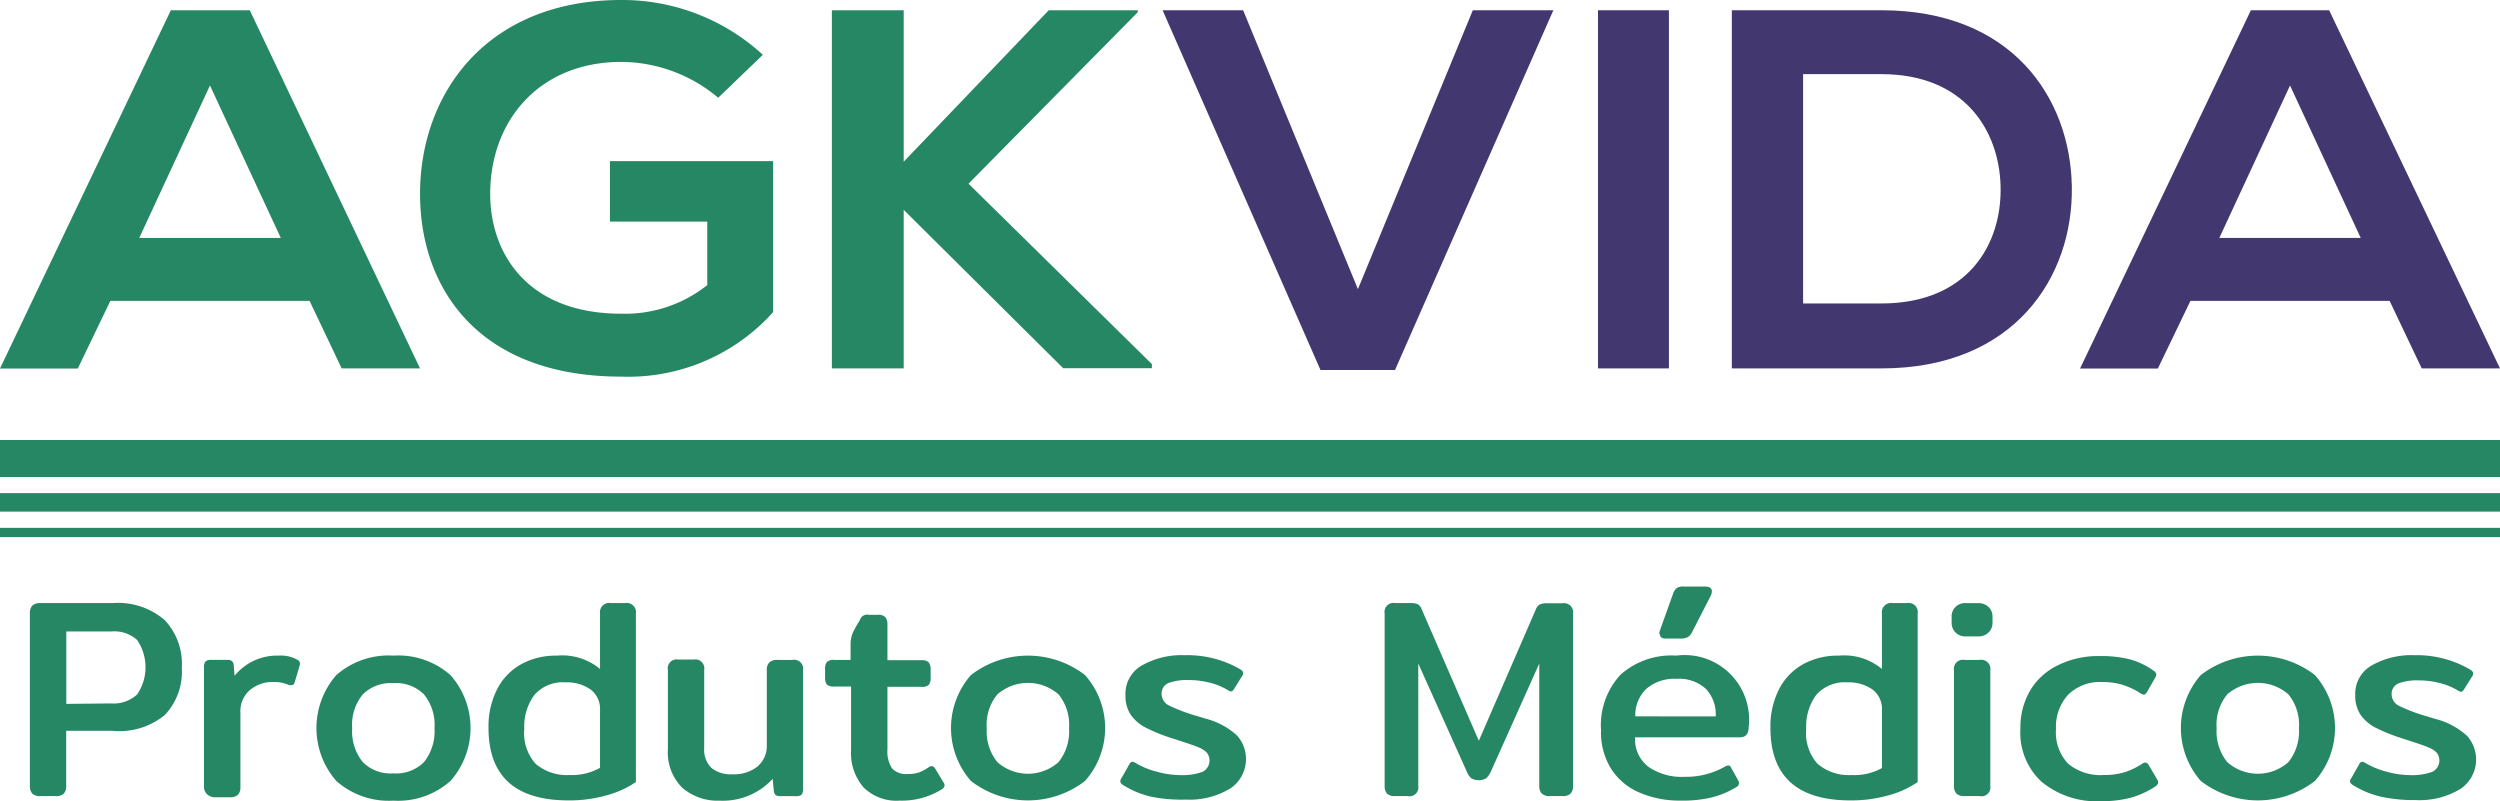
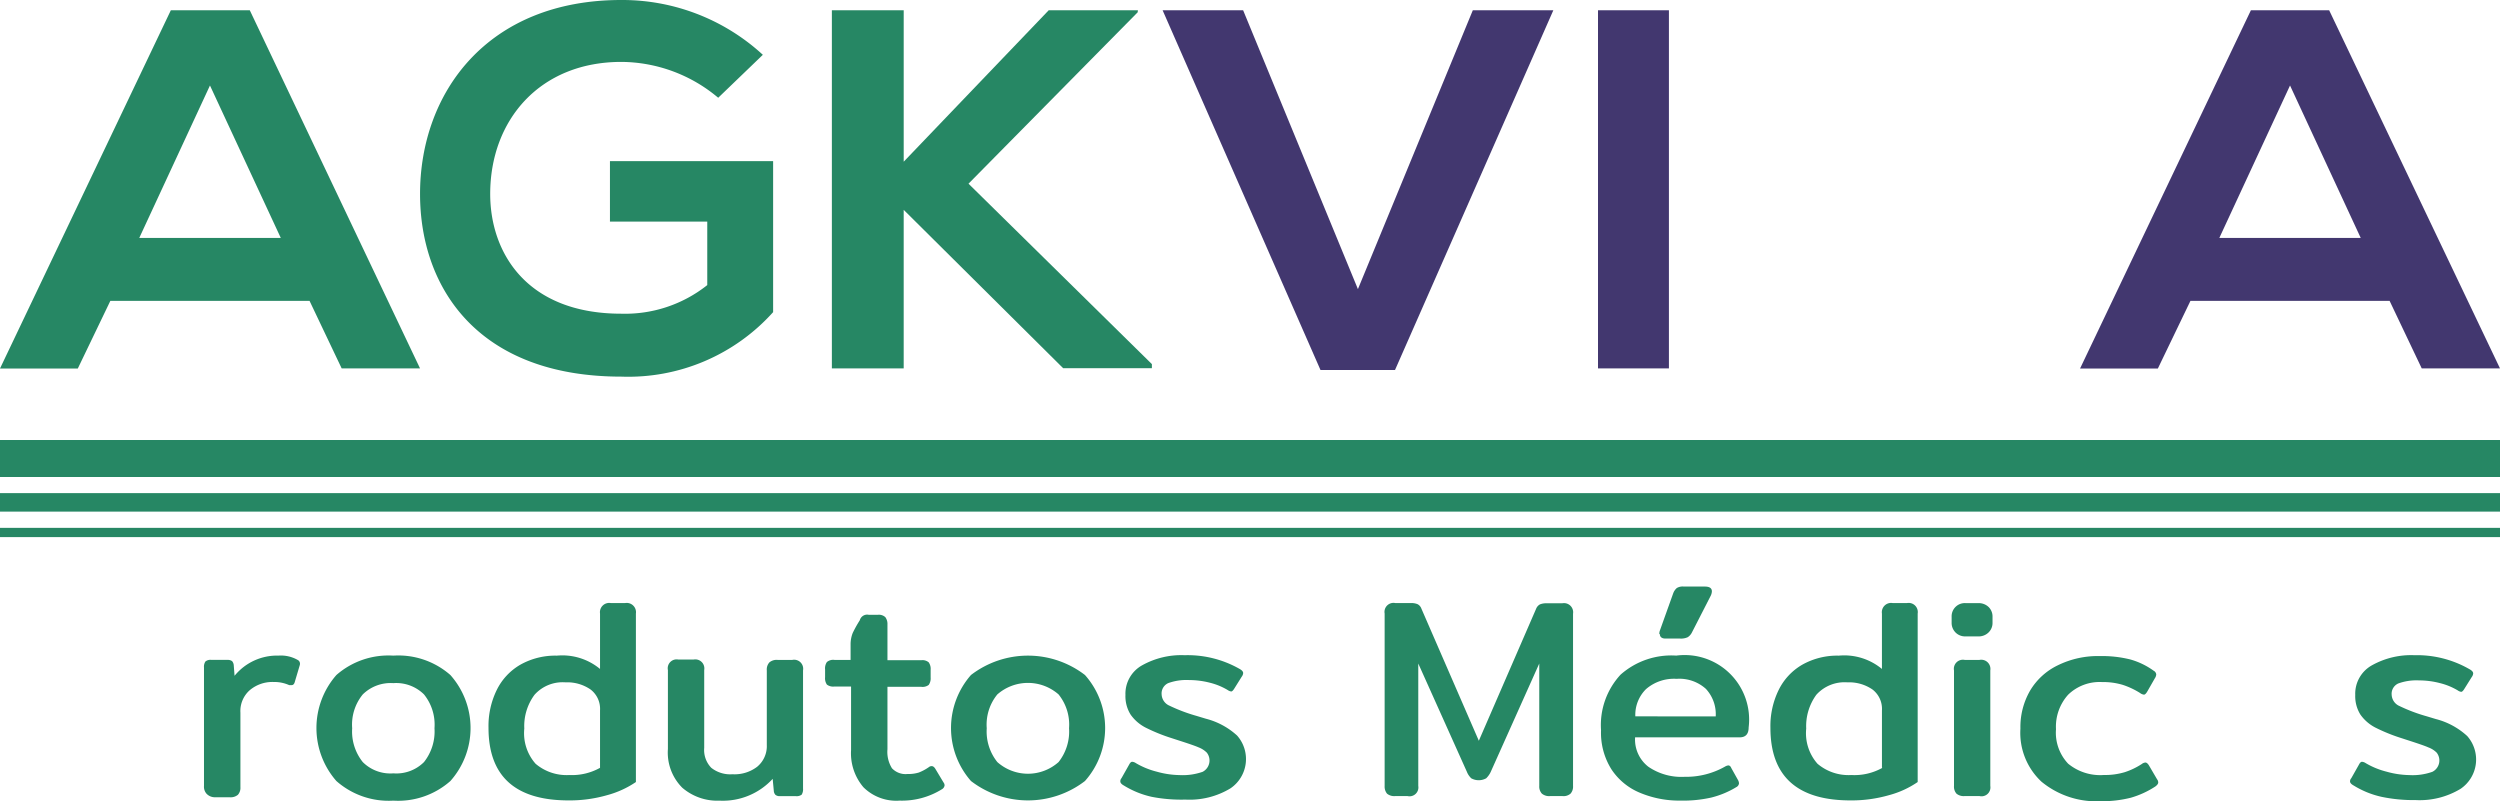
<svg xmlns="http://www.w3.org/2000/svg" width="183.503" height="58.816" viewBox="0 0 183.503 58.816">
  <g id="Logo" transform="translate(0 0)">
    <g id="Layer_1" data-name="Layer 1" transform="translate(0 0)">
      <path id="Caminho_1253" data-name="Caminho 1253" d="M22.721,22.24H8.1L5.711,27.206H0L12.54.91h5.794L30.832,27.2H25.08ZM15.412,6.431l-5.19,11.191H20.61Z" transform="translate(0 -0.157)" fill="#268764" />
      <path id="Caminho_1254" data-name="Caminho 1254" d="M59.135,7.176a11.124,11.124,0,0,0-7.11-2.632c-5.993,0-9.626,4.279-9.626,9.692,0,4.321,2.682,8.79,9.626,8.79a9.693,9.693,0,0,0,6.307-2.1v-4.66H51.189V11.828H63.166V22.911a14.286,14.286,0,0,1-11.141,4.734c-10.5,0-14.775-6.5-14.775-13.409C37.25,6.837,42.158,0,52.025,0A15.246,15.246,0,0,1,62.412,4.023Z" transform="translate(-6.418 0)" fill="#268764" />
      <path id="Caminho_1255" data-name="Caminho 1255" d="M96.217,1.059,83.8,13.64,97.26,26.883v.3H90.746L79.042,15.56V27.2H73.77V.91h5.273V12.026L89.687.91h6.547Z" transform="translate(-12.71 -0.157)" fill="#268764" />
      <path id="Caminho_1256" data-name="Caminho 1256" d="M120.159,27.314h-5.471L103.1.91h5.91l8.426,20.469L125.87.91h5.91Z" transform="translate(-17.763 -0.157)" fill="#42376f" />
      <path id="Caminho_1257" data-name="Caminho 1257" d="M141.71,27.2V.91h5.206V27.2Z" transform="translate(-24.415 -0.157)" fill="#42376f" />
-       <path id="Caminho_1258" data-name="Caminho 1258" d="M178.535,13.831c.124,6.622-4.188,13.367-13.972,13.367H153.58V.91h10.984C174.14.91,178.42,7.333,178.535,13.831Zm-19.724,8.6h5.753c6.348,0,8.865-4.354,8.741-8.641C173.188,9.7,170.631,5.6,164.564,5.6h-5.753Z" transform="translate(-26.461 -0.157)" fill="#42376f" />
      <path id="Caminho_1259" data-name="Caminho 1259" d="M207.181,22.24H192.563l-2.392,4.966H184.46L197,.91h5.744L215.284,27.2H209.54ZM199.872,6.431l-5.19,11.191h10.379Z" transform="translate(-31.781 -0.157)" fill="#42376f" />
-       <path id="Caminho_1260" data-name="Caminho 1260" d="M2.823,67.465a.828.828,0,0,1-.174-.563V54.247a.828.828,0,0,1,.174-.579.828.828,0,0,1,.6-.19H8.733a5.239,5.239,0,0,1,3.824,1.258A4.685,4.685,0,0,1,13.8,58.228a4.61,4.61,0,0,1-1.242,3.46,5.239,5.239,0,0,1-3.824,1.167H5.315V66.9a.828.828,0,0,1-.174.563.828.828,0,0,1-.613.182H3.419a.828.828,0,0,1-.6-.182Zm5.794-6.622a2.541,2.541,0,0,0,1.9-.654,3.542,3.542,0,0,0,0-4.006,2.483,2.483,0,0,0-1.879-.621H5.323v5.314Z" transform="translate(-0.456 -9.211)" fill="#268764" />
      <path id="Caminho_1261" data-name="Caminho 1261" d="M18.271,68.27a.77.77,0,0,1-.182-.563V59.016a.712.712,0,0,1,.1-.439.563.563,0,0,1,.439-.124h1.184a.538.538,0,0,1,.339.091.53.53,0,0,1,.124.323l.058.753a4.023,4.023,0,0,1,3.236-1.482,2.483,2.483,0,0,1,1.391.315.306.306,0,0,1,.157.174.348.348,0,0,1,0,.223l-.372,1.25c-.041.132-.116.207-.232.207h-.166a2.674,2.674,0,0,0-1.151-.232,2.566,2.566,0,0,0-1.746.6,2.036,2.036,0,0,0-.687,1.655V67.79a.77.77,0,0,1-.182.563.828.828,0,0,1-.613.182H18.842a.828.828,0,0,1-.571-.265Z" transform="translate(-3.116 -10.016)" fill="#268764" />
      <path id="Caminho_1262" data-name="Caminho 1262" d="M29.524,67.342a5.9,5.9,0,0,1,0-7.78,5.794,5.794,0,0,1,4.18-1.424,5.794,5.794,0,0,1,4.188,1.424,5.852,5.852,0,0,1,0,7.78,5.794,5.794,0,0,1-4.188,1.44A5.794,5.794,0,0,1,29.524,67.342Zm6.431-1.391a3.617,3.617,0,0,0,.77-2.483,3.534,3.534,0,0,0-.77-2.483,2.9,2.9,0,0,0-2.251-.828,2.914,2.914,0,0,0-2.243.828,3.5,3.5,0,0,0-.778,2.483,3.592,3.592,0,0,0,.778,2.483,2.864,2.864,0,0,0,2.243.828,2.872,2.872,0,0,0,2.251-.828Z" transform="translate(-4.833 -10.014)" fill="#268764" />
      <path id="Caminho_1263" data-name="Caminho 1263" d="M43.32,62.634a6.017,6.017,0,0,1,.6-2.765A4.362,4.362,0,0,1,45.662,58a5.231,5.231,0,0,1,2.674-.662,4.337,4.337,0,0,1,3.17.977V54.249a.681.681,0,0,1,.795-.77h1.043a.681.681,0,0,1,.795.77V66.615a6.986,6.986,0,0,1-2.127.968,9.933,9.933,0,0,1-2.773.381Q43.32,67.981,43.32,62.634Zm8.186,2.938V61.359a1.788,1.788,0,0,0-.7-1.54,3.021,3.021,0,0,0-1.838-.521,2.765,2.765,0,0,0-2.268.91,3.857,3.857,0,0,0-.753,2.483,3.385,3.385,0,0,0,.828,2.582,3.518,3.518,0,0,0,2.483.828A4.205,4.205,0,0,0,51.506,65.572Z" transform="translate(-7.463 -9.213)" fill="#268764" />
      <path id="Caminho_1264" data-name="Caminho 1264" d="M60.271,67.884a3.65,3.65,0,0,1-1.043-2.831V59.259a.652.652,0,0,1,.77-.77h1.109a.664.664,0,0,1,.786.77V64.97a1.871,1.871,0,0,0,.521,1.465,2.235,2.235,0,0,0,1.548.472,2.739,2.739,0,0,0,1.813-.546,1.962,1.962,0,0,0,.712-1.6V59.284a.778.778,0,0,1,.19-.588.828.828,0,0,1,.6-.182h1.084a.664.664,0,0,1,.786.77V67.95a.753.753,0,0,1-.1.455.621.621,0,0,1-.439.108H67.464a.488.488,0,0,1-.339-.091.472.472,0,0,1-.124-.3l-.083-.877a4.966,4.966,0,0,1-3.9,1.6,3.94,3.94,0,0,1-2.748-.96Z" transform="translate(-10.203 -10.076)" fill="#268764" />
      <path id="Caminho_1265" data-name="Caminho 1265" d="M75.975,67.167a3.841,3.841,0,0,1-.9-2.715V59.783H73.856a.762.762,0,0,1-.555-.141.828.828,0,0,1-.132-.546v-.563a.828.828,0,0,1,.132-.546.712.712,0,0,1,.555-.157H75.04V56.68a2.251,2.251,0,0,1,.157-.828,8.839,8.839,0,0,1,.521-.935.556.556,0,0,1,.646-.4h.687a.7.7,0,0,1,.538.174.828.828,0,0,1,.157.53v2.632h2.483a.7.7,0,0,1,.546.157.828.828,0,0,1,.141.546v.563a.828.828,0,0,1-.141.546.737.737,0,0,1-.546.141H77.746v4.586a2.276,2.276,0,0,0,.331,1.391,1.374,1.374,0,0,0,1.142.422,2.624,2.624,0,0,0,.828-.108,3.526,3.526,0,0,0,.728-.389A.323.323,0,0,1,81,65.627c.083,0,.174.058.257.19l.6,1a.372.372,0,0,1,.083.223.389.389,0,0,1-.207.29,5.546,5.546,0,0,1-3.087.828,3.418,3.418,0,0,1-2.674-.993Z" transform="translate(-12.606 -9.392)" fill="#268764" />
      <path id="Caminho_1266" data-name="Caminho 1266" d="M85.8,67.344a5.9,5.9,0,0,1,0-7.78,6.862,6.862,0,0,1,8.368,0,5.852,5.852,0,0,1,0,7.78,6.862,6.862,0,0,1-8.368,0Zm6.431-1.391A3.617,3.617,0,0,0,93,63.471a3.534,3.534,0,0,0-.77-2.483,3.41,3.41,0,0,0-4.494,0,3.5,3.5,0,0,0-.778,2.483,3.592,3.592,0,0,0,.778,2.483,3.377,3.377,0,0,0,4.494,0Z" transform="translate(-14.53 -10.017)" fill="#268764" />
      <path id="Caminho_1267" data-name="Caminho 1267" d="M101.659,68.5a6.621,6.621,0,0,1-2.044-.828c-.182-.1-.265-.2-.265-.306a.331.331,0,0,1,.083-.232l.579-1.026c.066-.124.141-.182.207-.182a.554.554,0,0,1,.273.1,5.794,5.794,0,0,0,1.54.629,6.514,6.514,0,0,0,1.655.248,4.428,4.428,0,0,0,1.705-.24.936.936,0,0,0,.306-1.407,1.722,1.722,0,0,0-.588-.381c-.265-.116-.7-.265-1.316-.464l-.687-.223a13.006,13.006,0,0,1-1.9-.77,3.046,3.046,0,0,1-1.1-.952,2.549,2.549,0,0,1-.381-1.448,2.384,2.384,0,0,1,1.233-2.177,5.893,5.893,0,0,1,3.112-.737,7.714,7.714,0,0,1,4.023,1c.182.1.273.2.273.315a.5.5,0,0,1-.108.265l-.563.9c-.083.124-.149.182-.207.182a.538.538,0,0,1-.248-.1,4.793,4.793,0,0,0-1.3-.538,6.142,6.142,0,0,0-1.54-.2,3.923,3.923,0,0,0-1.531.223.828.828,0,0,0-.488.828.944.944,0,0,0,.571.828,12.337,12.337,0,0,0,1.995.753l.687.207a5.364,5.364,0,0,1,2.284,1.233,2.6,2.6,0,0,1-.48,3.874,5.794,5.794,0,0,1-3.311.828A11.371,11.371,0,0,1,101.659,68.5Z" transform="translate(-17.117 -10.011)" fill="#268764" />
      <path id="Caminho_1268" data-name="Caminho 1268" d="M122.961,67.465a.828.828,0,0,1-.174-.563V54.247a.662.662,0,0,1,.786-.77h1.134a1.183,1.183,0,0,1,.5.083.6.6,0,0,1,.281.331l4.213,9.692,4.2-9.676a.637.637,0,0,1,.281-.331,1.225,1.225,0,0,1,.513-.083h1.126a.673.673,0,0,1,.795.77V66.9a.77.77,0,0,1-.182.563.778.778,0,0,1-.588.182h-.919a.828.828,0,0,1-.6-.182.77.77,0,0,1-.19-.563V57.914l-3.559,7.946a1.6,1.6,0,0,1-.339.48,1.131,1.131,0,0,1-1.093,0,1.34,1.34,0,0,1-.323-.48l-3.567-7.946V66.9a.651.651,0,0,1-.786.745h-.919A.828.828,0,0,1,122.961,67.465Z" transform="translate(-21.153 -9.211)" fill="#268764" />
      <path id="Caminho_1269" data-name="Caminho 1269" d="M144.849,67.158a4.611,4.611,0,0,1-2.094-1.705,5.032,5.032,0,0,1-.778-2.889,5.454,5.454,0,0,1,1.432-4.081,5.62,5.62,0,0,1,4.089-1.4,4.734,4.734,0,0,1,5.314,5.272c0,.488-.223.728-.662.728h-7.673a2.524,2.524,0,0,0,.977,2.16,4.3,4.3,0,0,0,2.665.737,5.794,5.794,0,0,0,2.963-.753.6.6,0,0,1,.232-.083c.1,0,.174.066.223.19l.5.894a.555.555,0,0,1,.066.232.348.348,0,0,1-.19.273,6.621,6.621,0,0,1-1.846.77,9.46,9.46,0,0,1-2.284.223A7.45,7.45,0,0,1,144.849,67.158Zm5.546-5.612a2.74,2.74,0,0,0-.72-2.02,2.9,2.9,0,0,0-2.152-.737,3.129,3.129,0,0,0-2.243.753,2.657,2.657,0,0,0-.786,2ZM146.256,55.5a.663.663,0,0,1,.041-.257l.977-2.731a.952.952,0,0,1,.265-.389.828.828,0,0,1,.513-.108h1.54c.348,0,.521.116.521.356a.827.827,0,0,1-.083.315l-1.374,2.682a.886.886,0,0,1-.315.364,1.176,1.176,0,0,1-.563.1H146.7c-.257,0-.406-.116-.406-.331Z" transform="translate(-24.459 -8.961)" fill="#268764" />
      <path id="Caminho_1270" data-name="Caminho 1270" d="M157,62.634a6.018,6.018,0,0,1,.6-2.765A4.362,4.362,0,0,1,159.342,58a5.231,5.231,0,0,1,2.673-.662,4.337,4.337,0,0,1,3.17.977V54.249a.681.681,0,0,1,.795-.77h1.043a.671.671,0,0,1,.786.77V66.615a6.837,6.837,0,0,1-2.119.968,9.933,9.933,0,0,1-2.773.381Q157,67.981,157,62.634Zm8.186,2.938V61.359a1.788,1.788,0,0,0-.7-1.54,3.038,3.038,0,0,0-1.838-.521,2.79,2.79,0,0,0-2.276.91,3.907,3.907,0,0,0-.745,2.483,3.385,3.385,0,0,0,.828,2.582,3.518,3.518,0,0,0,2.483.828,4.2,4.2,0,0,0,2.284-.53Z" transform="translate(-27.049 -9.213)" fill="#268764" />
      <path id="Caminho_1271" data-name="Caminho 1271" d="M173.343,55.623a.985.985,0,0,1-.273-.7v-.439a.968.968,0,0,1,1.043-1h.9a1.051,1.051,0,0,1,.778.29.977.977,0,0,1,.281.712v.439a.96.96,0,0,1-.281.7,1.026,1.026,0,0,1-.778.3h-.9a.993.993,0,0,1-.77-.3Zm.083,11.844a.77.77,0,0,1-.182-.563V58.421a.664.664,0,0,1,.786-.77h1.084a.673.673,0,0,1,.795.77V66.9a.653.653,0,0,1-.795.745H174.03A.828.828,0,0,1,173.426,67.468Z" transform="translate(-29.818 -9.213)" fill="#268764" />
      <path id="Caminho_1272" data-name="Caminho 1272" d="M180.724,67.409a4.9,4.9,0,0,1-1.556-3.907,5.339,5.339,0,0,1,.712-2.789,4.768,4.768,0,0,1,2.028-1.854,6.663,6.663,0,0,1,3.1-.679,8.568,8.568,0,0,1,2.227.248,5.43,5.43,0,0,1,1.713.828.348.348,0,0,1,.19.273.6.6,0,0,1-.108.29l-.563.985c-.083.132-.157.207-.232.207a.6.6,0,0,1-.29-.124,5.736,5.736,0,0,0-1.283-.6,5.074,5.074,0,0,0-1.506-.2,3.311,3.311,0,0,0-2.483.927,3.5,3.5,0,0,0-.894,2.533,3.311,3.311,0,0,0,.894,2.533,3.708,3.708,0,0,0,2.632.828,4.967,4.967,0,0,0,1.523-.207,5.265,5.265,0,0,0,1.25-.6.5.5,0,0,1,.265-.108c.083,0,.174.074.257.207l.6,1.026a.372.372,0,0,1,.083.232c0,.091-.074.19-.207.29a6.621,6.621,0,0,1-1.8.828,8.642,8.642,0,0,1-2.251.257,6.324,6.324,0,0,1-4.3-1.424Z" transform="translate(-30.867 -10.023)" fill="#268764" />
-       <path id="Caminho_1273" data-name="Caminho 1273" d="M194.864,67.344a5.9,5.9,0,0,1,0-7.78,6.862,6.862,0,0,1,8.368,0,5.852,5.852,0,0,1,0,7.78,6.862,6.862,0,0,1-8.368,0Zm6.431-1.391a3.617,3.617,0,0,0,.77-2.483,3.534,3.534,0,0,0-.77-2.483,3.41,3.41,0,0,0-4.494,0,3.5,3.5,0,0,0-.778,2.483,3.593,3.593,0,0,0,.778,2.483A3.377,3.377,0,0,0,201.295,65.954Z" transform="translate(-33.32 -10.017)" fill="#268764" />
      <path id="Caminho_1274" data-name="Caminho 1274" d="M210.718,68.5a6.621,6.621,0,0,1-2.044-.828c-.182-.1-.273-.2-.273-.306a.339.339,0,0,1,.091-.232l.579-1.026c.066-.124.141-.182.207-.182a.58.58,0,0,1,.273.1,5.8,5.8,0,0,0,1.539.629,6.515,6.515,0,0,0,1.655.248,4.345,4.345,0,0,0,1.7-.24.931.931,0,0,0,.315-1.407,1.657,1.657,0,0,0-.6-.381c-.257-.116-.7-.265-1.308-.464l-.687-.223a13.008,13.008,0,0,1-1.9-.77,3.046,3.046,0,0,1-1.1-.952,2.549,2.549,0,0,1-.381-1.448,2.384,2.384,0,0,1,1.233-2.177,5.893,5.893,0,0,1,3.112-.737,7.714,7.714,0,0,1,4.039,1.026c.182.1.273.2.273.315a.5.5,0,0,1-.108.265l-.563.9c-.083.124-.149.182-.207.182a.538.538,0,0,1-.248-.1,4.744,4.744,0,0,0-1.308-.538,6.026,6.026,0,0,0-1.531-.2,3.923,3.923,0,0,0-1.531.223.828.828,0,0,0-.488.828.944.944,0,0,0,.571.828,12.033,12.033,0,0,0,1.995.753l.687.207A5.364,5.364,0,0,1,217,64.035a2.6,2.6,0,0,1-.48,3.874,5.794,5.794,0,0,1-3.311.828A11.373,11.373,0,0,1,210.718,68.5Z" transform="translate(-35.906 -10.011)" fill="#268764" />
      <rect id="Retângulo_167" data-name="Retângulo 167" width="183.503" height="2.715" transform="translate(0 32.297)" fill="#268764" />
      <rect id="Retângulo_168" data-name="Retângulo 168" width="183.503" height="1.357" transform="translate(0 36.196)" fill="#268764" />
      <rect id="Retângulo_169" data-name="Retângulo 169" width="183.503" height="0.679" transform="translate(0 38.745)" fill="#268764" />
    </g>
  </g>
</svg>